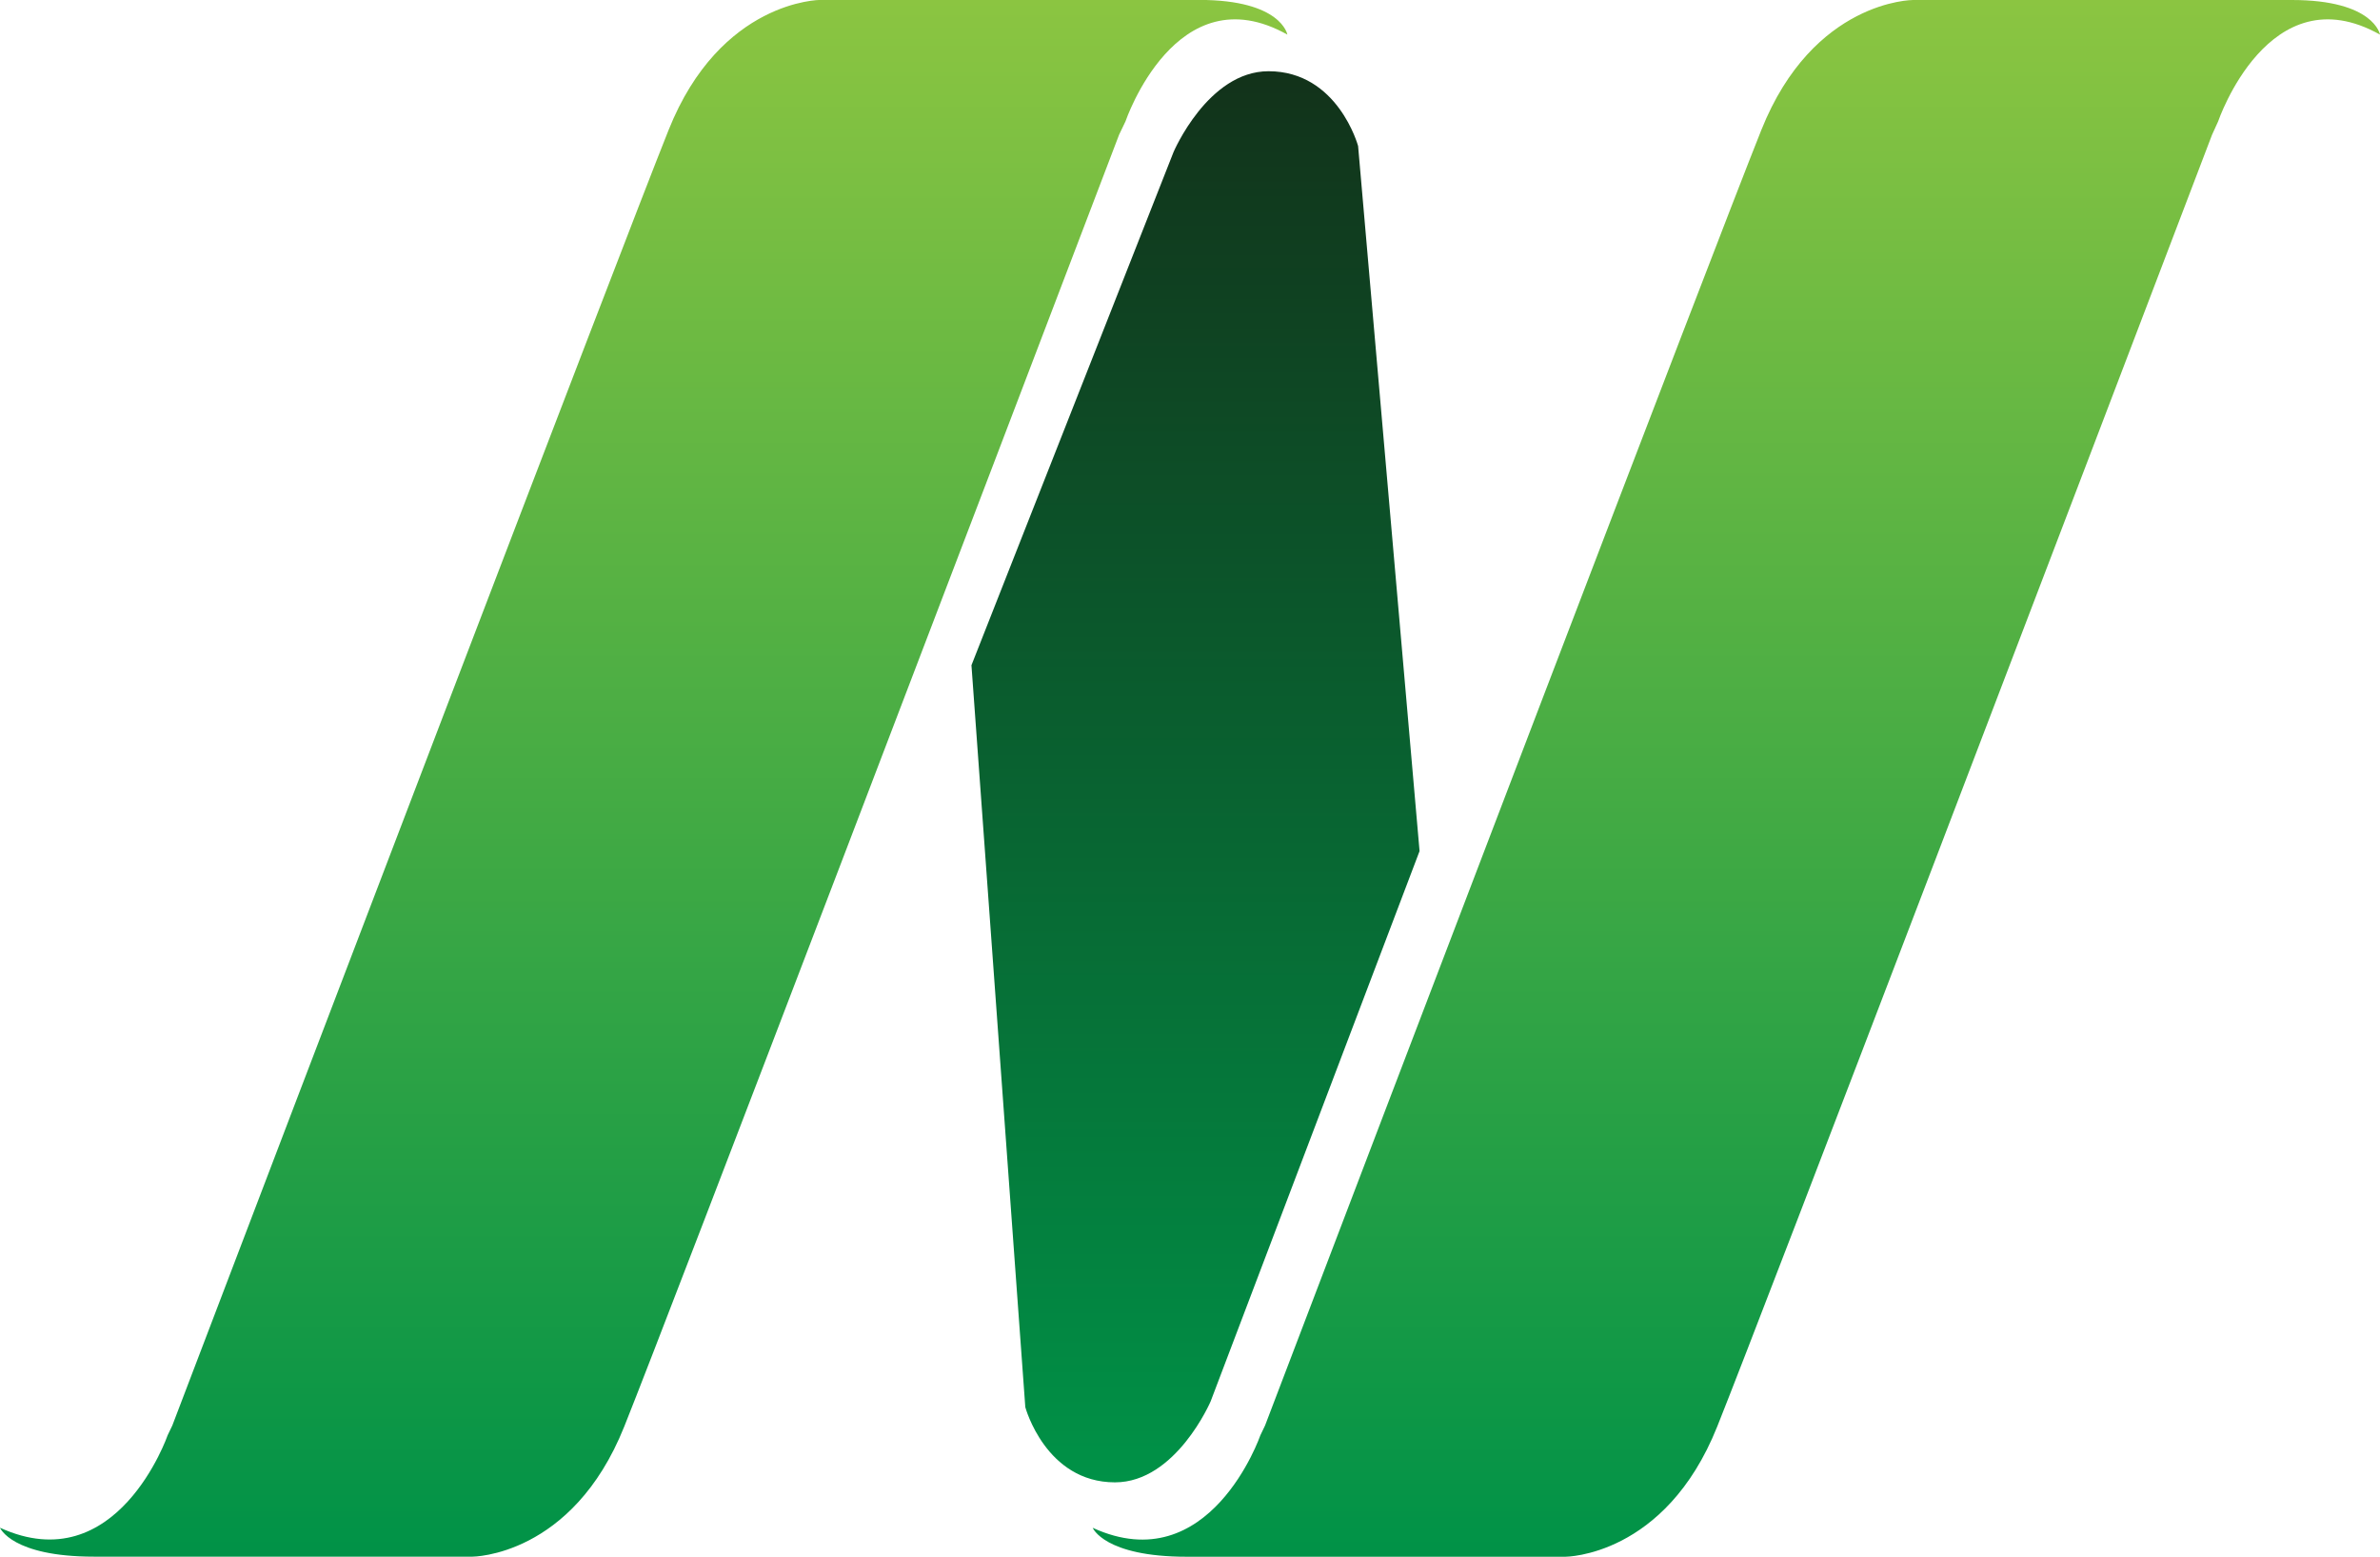
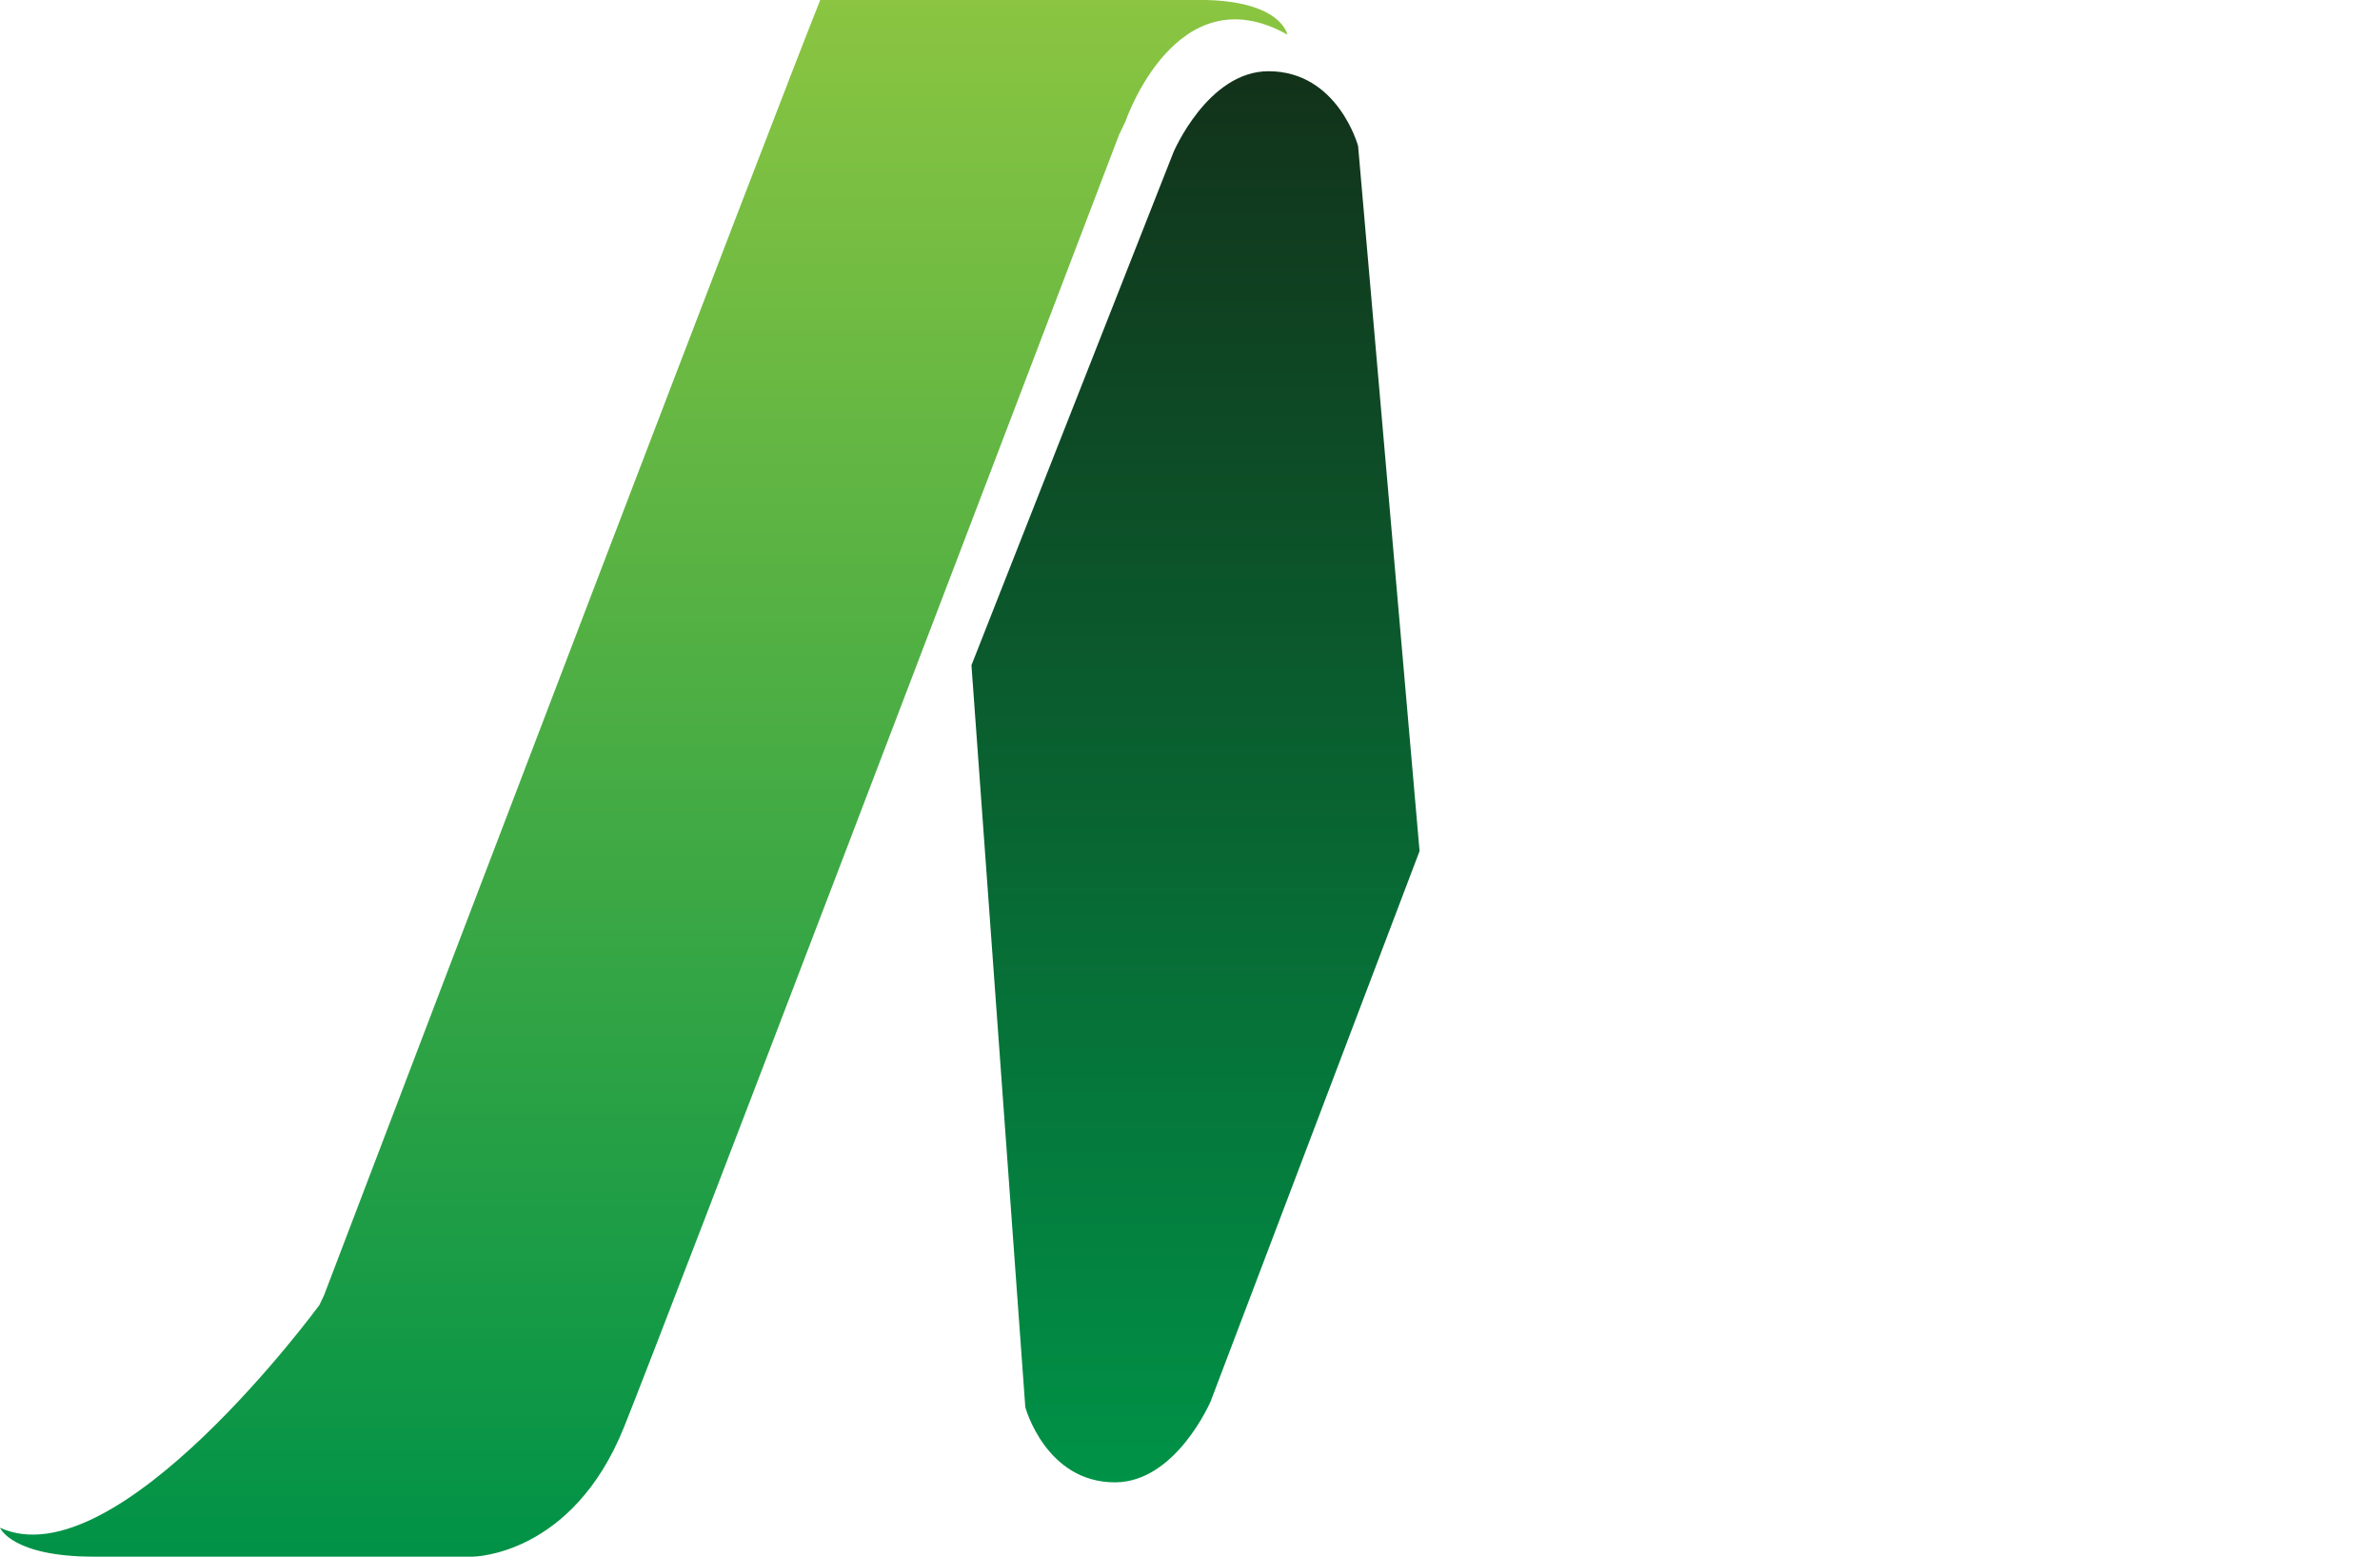
<svg xmlns="http://www.w3.org/2000/svg" xmlns:xlink="http://www.w3.org/1999/xlink" viewBox="0 0 300.51 196.49">
  <defs>
    <linearGradient id="b" x1="151.32" y1="9.5" x2="151.32" y2="187.62" gradientUnits="userSpaceOnUse">
      <stop offset="0" stop-color="#12321a" />
      <stop offset="1" stop-color="#009247" />
    </linearGradient>
    <linearGradient id="a" x1="219.58" y1=".51" x2="219.58" y2="197" gradientUnits="userSpaceOnUse">
      <stop offset="0" stop-color="#8bc541" />
      <stop offset="1" stop-color="#009247" />
    </linearGradient>
    <linearGradient id="c" x1="81.62" y1=".51" x2="81.62" y2="197" xlink:href="#a" />
  </defs>
  <path d="M153.2 177.4l26.38-69.46-7.76-89s-2.55-9.44-11.31-9.44c-7.66 0-12 10.22-12 10.22L123 84.48l6.8 93.65s2.56 9.49 11.32 9.49c7.7 0 12.08-10.22 12.08-10.22z" transform="translate(-.34 -.51)" fill="url(#b)" fill-rule="evenodd" />
-   <path d="M289.72.51h-47.84s-12.59 0-19.15 16.42c-6.15 15.37-46.83 122-62.66 163.52l-.59 1.23s-6.39 18.43-21.17 11.68c0 0 1.46 3.65 11.86 3.65H198s12.59 0 19.16-16.42c6.13-15.32 46.53-121.22 62.48-163.06l.77-1.69S286.81-3 300.85 4.88c0 0-.73-4.37-11.13-4.37z" transform="translate(-.34 -.51)" fill="url(#a)" fill-rule="evenodd" />
-   <path d="M142.45 15.83S148.84-3 162.89 4.88c0 0-.74-4.38-11.13-4.38h-47.85S91.32.51 84.76 16.92c-6.15 15.37-46.83 122-62.66 163.52l-.59 1.23S15.12 200.1.34 193.35c0 0 1.46 3.65 11.86 3.65H60s12.59 0 19.16-16.42c6.13-15.32 46.52-121.22 62.48-163.06z" transform="translate(-.34 -.51)" fill="url(#c)" fill-rule="evenodd" />
+   <path d="M142.45 15.83S148.84-3 162.89 4.88c0 0-.74-4.38-11.13-4.38h-47.85c-6.15 15.37-46.83 122-62.66 163.52l-.59 1.23S15.12 200.1.34 193.35c0 0 1.46 3.65 11.86 3.65H60s12.59 0 19.16-16.42c6.13-15.32 46.52-121.22 62.48-163.06z" transform="translate(-.34 -.51)" fill="url(#c)" fill-rule="evenodd" />
</svg>